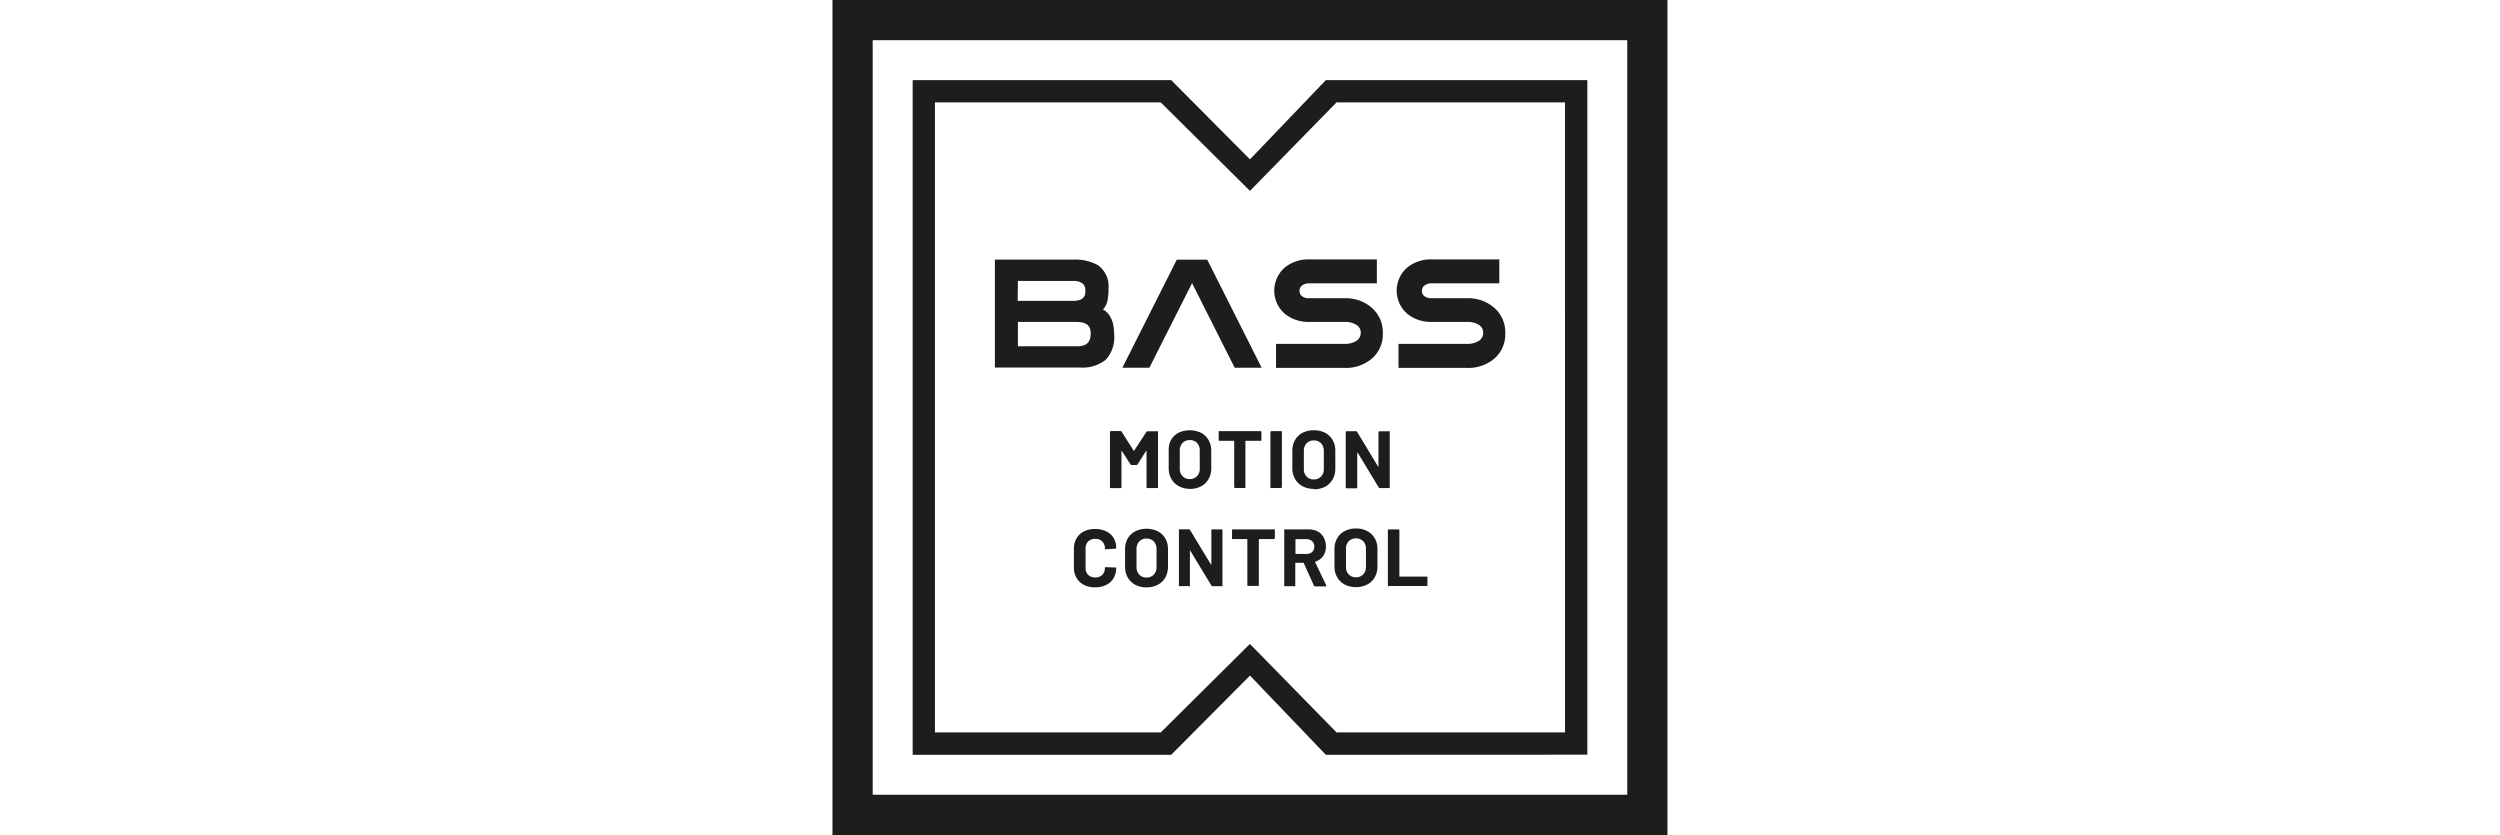
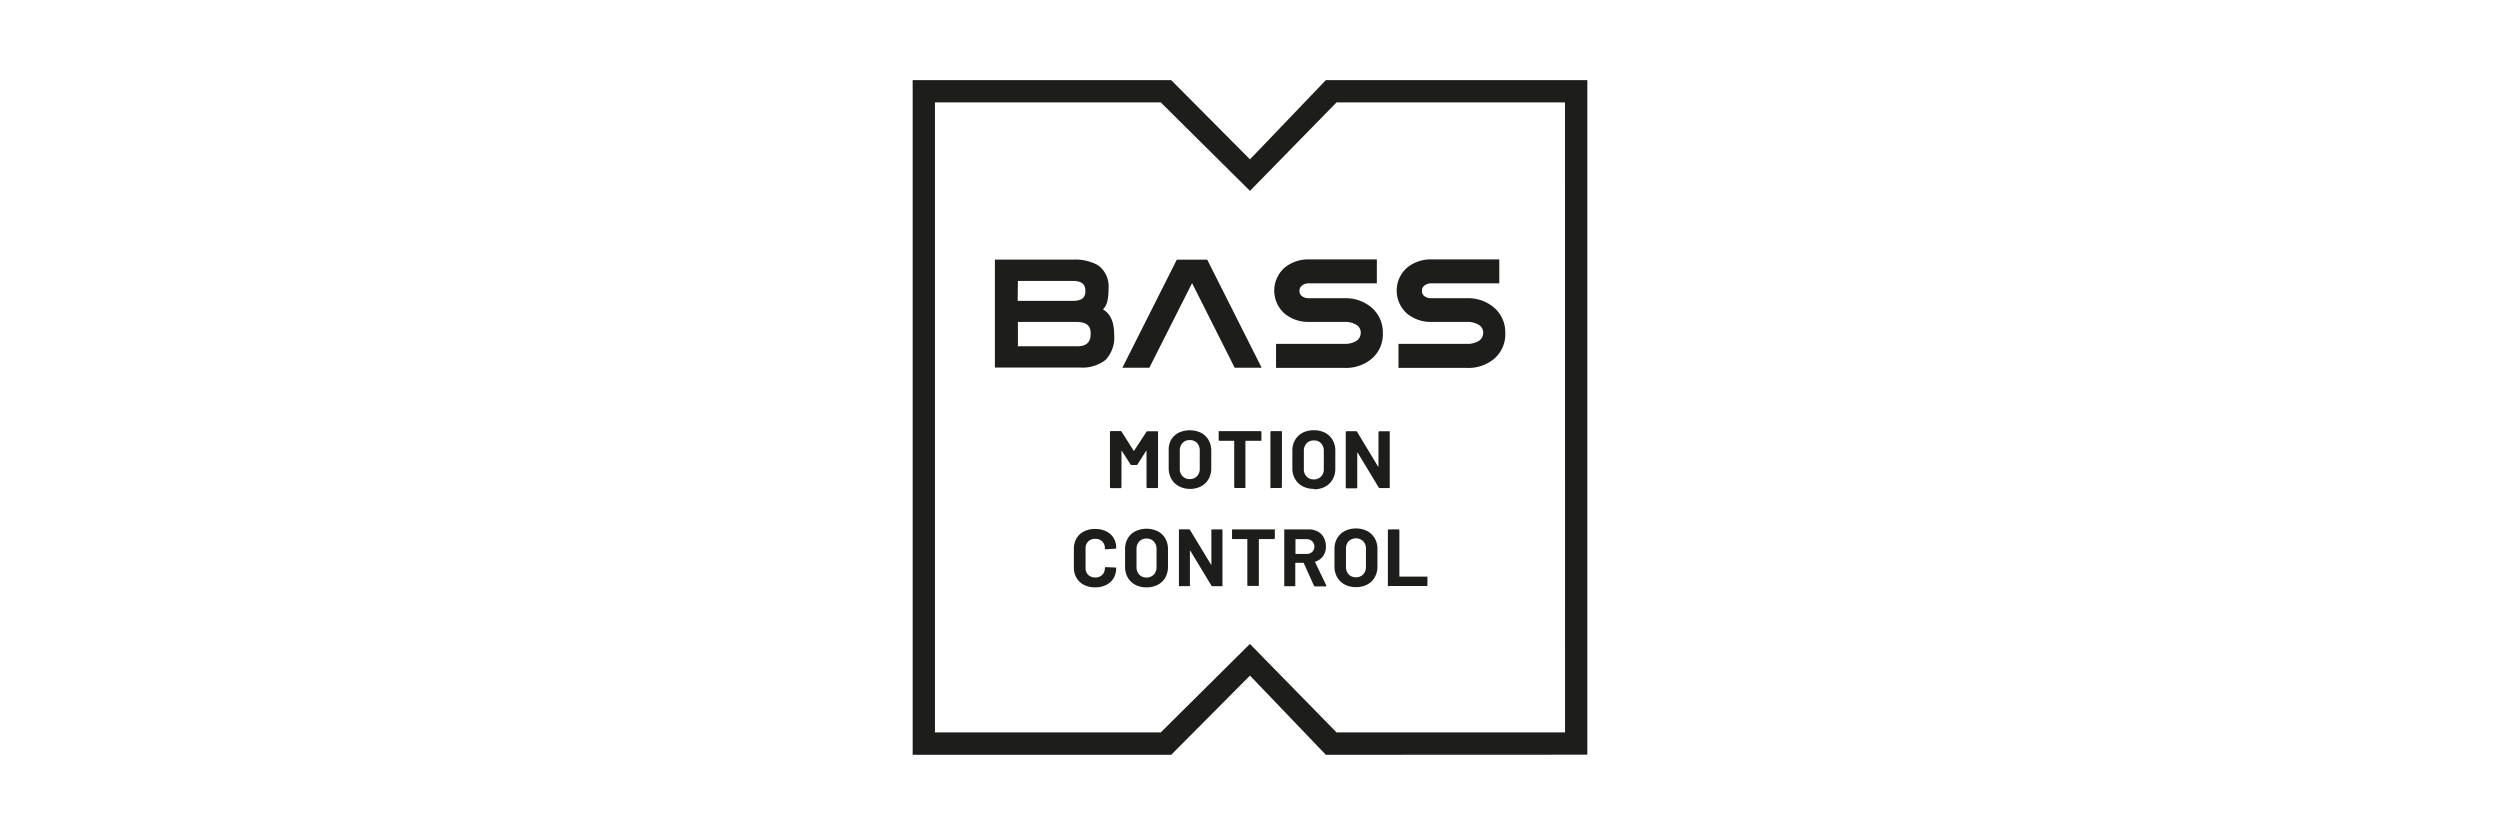
<svg xmlns="http://www.w3.org/2000/svg" id="Livello_1" data-name="Livello 1" viewBox="0 0 417.13 139.32">
  <defs>
    <style>.cls-1{fill:#1d1d1b;}.cls-2{fill:none;}</style>
  </defs>
-   <path class="cls-1" d="M320.61,387.4h125.9V261.51H320.61Zm132.61,6.72H313.9V254.8H453.22Z" transform="translate(-175 -254.8)" />
  <path class="cls-1" d="M436.13,377H398l-14.45-14.76L368.68,377H331V271.89h37.68l14.88,14.76L398,271.89h38.12Zm3.72,3.72V268.17H396.22l-12.66,13.22-13.14-13.22H327.28V380.74h43.14l13.14-13.22,12.66,13.22Z" transform="translate(-175 -254.8)" />
  <path class="cls-1" d="M406.74,352.57H413a.16.16,0,0,0,.12,0,.21.21,0,0,0,.05-.12v-1.32a.18.18,0,0,0-.05-.12.16.16,0,0,0-.12,0h-4.44a.06.06,0,0,1-.07-.07v-7.65a.16.16,0,0,0-.05-.11.13.13,0,0,0-.12-.05h-1.59a.13.13,0,0,0-.11.05.16.16,0,0,0-.05.11v9.2a.21.21,0,0,0,.05.12.15.15,0,0,0,.11,0m-5.49-1.49a1.6,1.6,0,0,1-1.21-.48,1.78,1.78,0,0,1-.45-1.27v-3a1.79,1.79,0,0,1,.45-1.27,1.77,1.77,0,0,1,2.42,0,1.76,1.76,0,0,1,.46,1.27v3a1.74,1.74,0,0,1-.46,1.27,1.6,1.6,0,0,1-1.21.48m0,1.64a3.92,3.92,0,0,0,1.88-.43,3.06,3.06,0,0,0,1.26-1.21,3.6,3.6,0,0,0,.45-1.81v-2.92a3.49,3.49,0,0,0-.45-1.78,3.1,3.1,0,0,0-1.26-1.2,3.92,3.92,0,0,0-1.88-.43,3.88,3.88,0,0,0-1.87.43,3.1,3.1,0,0,0-1.26,1.2,3.49,3.49,0,0,0-.45,1.78v2.92a3.54,3.54,0,0,0,.45,1.8,3.15,3.15,0,0,0,1.26,1.22,3.88,3.88,0,0,0,1.87.43m-10-8H393a1.33,1.33,0,0,1,.94.35,1.18,1.18,0,0,1,.36.89,1.17,1.17,0,0,1-.36.89,1.37,1.37,0,0,1-.94.34h-1.78a.07.07,0,0,1-.07-.07v-2.33a.07.07,0,0,1,.07-.07m3.24,7.88h1.67c.1,0,.15,0,.15-.11a.2.2,0,0,0,0-.08l-1.85-3.85a.07.07,0,0,1,.05-.09,2.54,2.54,0,0,0,1.29-.94,2.66,2.66,0,0,0,.46-1.58,3.07,3.07,0,0,0-.36-1.51,2.48,2.48,0,0,0-1-1,3.26,3.26,0,0,0-1.53-.35H389.4a.13.13,0,0,0-.12.05.16.16,0,0,0,0,.11v9.2a.21.21,0,0,0,0,.12.16.16,0,0,0,.12,0H391a.17.17,0,0,0,.12,0,.19.19,0,0,0,0-.12v-3.72s0-.06.07-.06h1.27a.08.08,0,0,1,.08.05l1.7,3.77a.19.19,0,0,0,.19.12m-6.88-9.52h-6.86a.13.13,0,0,0-.12.05.15.15,0,0,0,0,.11v1.34a.15.15,0,0,0,0,.11.17.17,0,0,0,.12,0h2.37s.06,0,.06.07v7.63a.21.21,0,0,0,.05.12.16.16,0,0,0,.12,0h1.59a.15.15,0,0,0,.11,0,.16.16,0,0,0,.05-.12v-7.63s0-.07.07-.07h2.44a.17.17,0,0,0,.16-.16v-1.34a.16.16,0,0,0-.05-.11.13.13,0,0,0-.11-.05m-10.43.16,0,5.72a.06.06,0,0,1,0,.06.05.05,0,0,1-.05,0l-3.51-5.79a.2.2,0,0,0-.19-.11h-1.54a.15.15,0,0,0-.12.05.15.15,0,0,0,0,.11v9.2a.19.19,0,0,0,0,.12.17.17,0,0,0,.12,0h1.59a.17.17,0,0,0,.12,0,.19.19,0,0,0,0-.12l0-5.74s0-.06,0-.06,0,0,.06,0l3.52,5.82a.19.19,0,0,0,.19.11h1.54a.17.17,0,0,0,.12,0,.19.19,0,0,0,0-.12v-9.2a.15.15,0,0,0,0-.11.15.15,0,0,0-.12-.05h-1.59a.13.13,0,0,0-.12.05.16.16,0,0,0-.05.11m-10.8,7.87a1.57,1.57,0,0,1-1.2-.48,1.78,1.78,0,0,1-.46-1.27v-3a1.8,1.8,0,0,1,.46-1.27,1.57,1.57,0,0,1,1.2-.48,1.6,1.6,0,0,1,1.22.48,1.8,1.8,0,0,1,.46,1.27v3a1.75,1.75,0,0,1-.47,1.27,1.59,1.59,0,0,1-1.21.48m0,1.64a3.93,3.93,0,0,0,1.89-.43,3.06,3.06,0,0,0,1.26-1.21,3.7,3.7,0,0,0,.44-1.81v-2.92a3.59,3.59,0,0,0-.44-1.78,3.1,3.1,0,0,0-1.26-1.2,4.32,4.32,0,0,0-3.76,0,3.1,3.1,0,0,0-1.26,1.2,3.48,3.48,0,0,0-.44,1.78v2.92a3.53,3.53,0,0,0,.44,1.8,3.15,3.15,0,0,0,1.26,1.22,3.91,3.91,0,0,0,1.87.43m-8.58,0a4.12,4.12,0,0,0,1.84-.39,3,3,0,0,0,1.24-1.12,3.14,3.14,0,0,0,.44-1.66.1.1,0,0,0,0-.09.21.21,0,0,0-.12-.05l-1.59-.06c-.11,0-.17.05-.17.15a1.51,1.51,0,0,1-.44,1.14,1.57,1.57,0,0,1-1.16.43,1.62,1.62,0,0,1-1.18-.43,1.54,1.54,0,0,1-.44-1.14v-3.28a1.58,1.58,0,0,1,.44-1.16,1.62,1.62,0,0,1,1.18-.43,1.57,1.57,0,0,1,1.16.43,1.54,1.54,0,0,1,.44,1.16c0,.1.05.15.14.15h0l1.59-.1c.11,0,.16-.07.16-.15a3.13,3.13,0,0,0-.44-1.65,2.89,2.89,0,0,0-1.24-1.1,4.12,4.12,0,0,0-1.84-.39,4,4,0,0,0-1.86.41,2.94,2.94,0,0,0-1.24,1.15,3.4,3.4,0,0,0-.44,1.73v3.14a3.37,3.37,0,0,0,.44,1.73,3,3,0,0,0,1.24,1.17,4,4,0,0,0,1.86.41" transform="translate(-175 -254.8)" />
  <path class="cls-1" d="M405,326.89l0,5.71s0,.06,0,.06,0,0-.06,0l-3.5-5.8a.21.21,0,0,0-.2-.11h-1.53a.17.17,0,0,0-.17.17v9.19a.17.17,0,0,0,.17.17h1.59a.16.16,0,0,0,.11-.05.13.13,0,0,0,.05-.12l0-5.74s0,0,0-.06a.07.07,0,0,1,.06,0l3.52,5.82a.2.2,0,0,0,.19.11h1.54a.16.16,0,0,0,.11-.05.13.13,0,0,0,0-.12v-9.19a.13.13,0,0,0,0-.12.16.16,0,0,0-.11,0h-1.59a.17.17,0,0,0-.17.17m-10.8,7.86a1.57,1.57,0,0,1-1.2-.48,1.7,1.7,0,0,1-.46-1.26v-3a1.78,1.78,0,0,1,.46-1.28,1.57,1.57,0,0,1,1.2-.48,1.6,1.6,0,0,1,1.22.48,1.82,1.82,0,0,1,.45,1.28v3a1.7,1.7,0,0,1-.46,1.26,1.6,1.6,0,0,1-1.21.48m0,1.65a4.05,4.05,0,0,0,1.89-.43,3.12,3.12,0,0,0,1.25-1.22,3.57,3.57,0,0,0,.45-1.81V330a3.49,3.49,0,0,0-.45-1.78,3.16,3.16,0,0,0-1.25-1.21,4.05,4.05,0,0,0-1.89-.42,4,4,0,0,0-1.87.42,3.12,3.12,0,0,0-1.26,1.21,3.49,3.49,0,0,0-.45,1.78v2.91a3.54,3.54,0,0,0,.45,1.8,3.08,3.08,0,0,0,1.26,1.22,3.88,3.88,0,0,0,1.87.44m-7.07-.15h1.59a.16.16,0,0,0,.11-.05.13.13,0,0,0,.05-.12v-9.19a.13.13,0,0,0-.05-.12.16.16,0,0,0-.11,0h-1.59a.17.17,0,0,0-.17.17v9.19a.17.17,0,0,0,.17.17m-1.83-9.53h-6.85a.17.17,0,0,0-.12,0,.16.16,0,0,0,0,.12v1.33a.14.14,0,0,0,.16.16h2.37s.06,0,.06.07v7.63a.17.17,0,0,0,.17.17h1.59a.16.16,0,0,0,.11-.05.13.13,0,0,0,0-.12v-7.63a.06.06,0,0,1,.07-.07h2.43a.16.16,0,0,0,.12,0,.17.17,0,0,0,.05-.12v-1.33a.17.17,0,0,0-.17-.17m-11.79,8a1.57,1.57,0,0,1-1.2-.48,1.7,1.7,0,0,1-.46-1.26v-3a1.78,1.78,0,0,1,.46-1.28,1.57,1.57,0,0,1,1.2-.48,1.61,1.61,0,0,1,1.22.48,1.82,1.82,0,0,1,.45,1.28v3a1.7,1.7,0,0,1-.46,1.26,1.6,1.6,0,0,1-1.21.48m0,1.65a4,4,0,0,0,1.88-.43,3.08,3.08,0,0,0,1.26-1.22,3.57,3.57,0,0,0,.45-1.81V330a3.49,3.49,0,0,0-.45-1.78,3.12,3.12,0,0,0-1.26-1.21,4.4,4.4,0,0,0-3.75,0,3.12,3.12,0,0,0-1.26,1.21A3.49,3.49,0,0,0,370,330v2.91a3.54,3.54,0,0,0,.45,1.8,3.08,3.08,0,0,0,1.26,1.22,3.88,3.88,0,0,0,1.87.44m-7.26-9.57L364.23,330c0,.06-.05.06-.08,0l-2-3.17a.23.23,0,0,0-.19-.11h-1.59a.17.17,0,0,0-.17.17v9.19a.17.17,0,0,0,.17.17h1.59a.16.16,0,0,0,.11-.05.13.13,0,0,0,.05-.12v-6s0-.06,0-.06,0,0,.05,0l1.45,2.26a.2.2,0,0,0,.19.11h.8a.23.23,0,0,0,.19-.11l1.44-2.26a.07.07,0,0,1,.06,0s0,0,0,.05v6a.17.17,0,0,0,.17.17h1.59a.16.16,0,0,0,.11-.05.13.13,0,0,0,.05-.12v-9.19a.13.13,0,0,0-.05-.12.16.16,0,0,0-.11,0h-1.59a.2.2,0,0,0-.19.11" transform="translate(-175 -254.8)" />
  <path class="cls-1" d="M354.71,312.58h-9.87v-4.06h9.75c2.12,0,2.39,1,2.39,1.94,0,1.46-.69,2.12-2.27,2.12m-9.87-10.91H354c1.86,0,2.1.91,2.1,1.69S355.87,305,354,305h-9.2ZM359,306.48a3.27,3.27,0,0,0,.75-1.36,9.25,9.25,0,0,0,.21-2.24,4.25,4.25,0,0,0-1.85-3.88,7.92,7.92,0,0,0-4.14-.88H341v18h14.13a6.3,6.3,0,0,0,4.34-1.27,5.47,5.47,0,0,0,1.43-4.23c0-2.06-.61-3.46-1.83-4.17" transform="translate(-175 -254.8)" />
  <path class="cls-1" d="M399.39,316.18H387.91v-4h11.48a3.61,3.61,0,0,0,1.87-.47,1.57,1.57,0,0,0,.78-1.4,1.47,1.47,0,0,0-.8-1.35,3.55,3.55,0,0,0-1.85-.45h-6a6.21,6.21,0,0,1-4-1.34,5.11,5.11,0,0,1,0-7.75,6.21,6.21,0,0,1,4-1.34h11.34v4H393.38a1.75,1.75,0,0,0-1.14.37,1,1,0,0,0-.41.89,1,1,0,0,0,.4.87,1.83,1.83,0,0,0,1.15.35h6a6.6,6.6,0,0,1,4.46,1.55,5.43,5.43,0,0,1,1.89,4.3,5.33,5.33,0,0,1-1.9,4.28,6.69,6.69,0,0,1-4.45,1.5" transform="translate(-175 -254.8)" />
  <path class="cls-1" d="M419.82,316.18H408.34v-4h11.48a3.61,3.61,0,0,0,1.87-.47,1.57,1.57,0,0,0,.78-1.4,1.47,1.47,0,0,0-.8-1.35,3.55,3.55,0,0,0-1.85-.45h-6a6.21,6.21,0,0,1-4-1.34,5.11,5.11,0,0,1,0-7.75,6.21,6.21,0,0,1,4-1.34h11.34v4H413.81a1.75,1.75,0,0,0-1.14.37,1,1,0,0,0-.41.89,1,1,0,0,0,.4.87,1.83,1.83,0,0,0,1.15.35h6a6.6,6.6,0,0,1,4.46,1.55,5.43,5.43,0,0,1,1.89,4.3,5.35,5.35,0,0,1-1.89,4.28,6.74,6.74,0,0,1-4.46,1.5" transform="translate(-175 -254.8)" />
  <polygon class="cls-1" points="196.35 43.33 201.43 43.33 210.51 61.36 206.01 61.36 198.9 47.24 191.77 61.36 187.27 61.36 196.35 43.33" />
-   <rect class="cls-2" width="417.13" height="139.32" />
</svg>